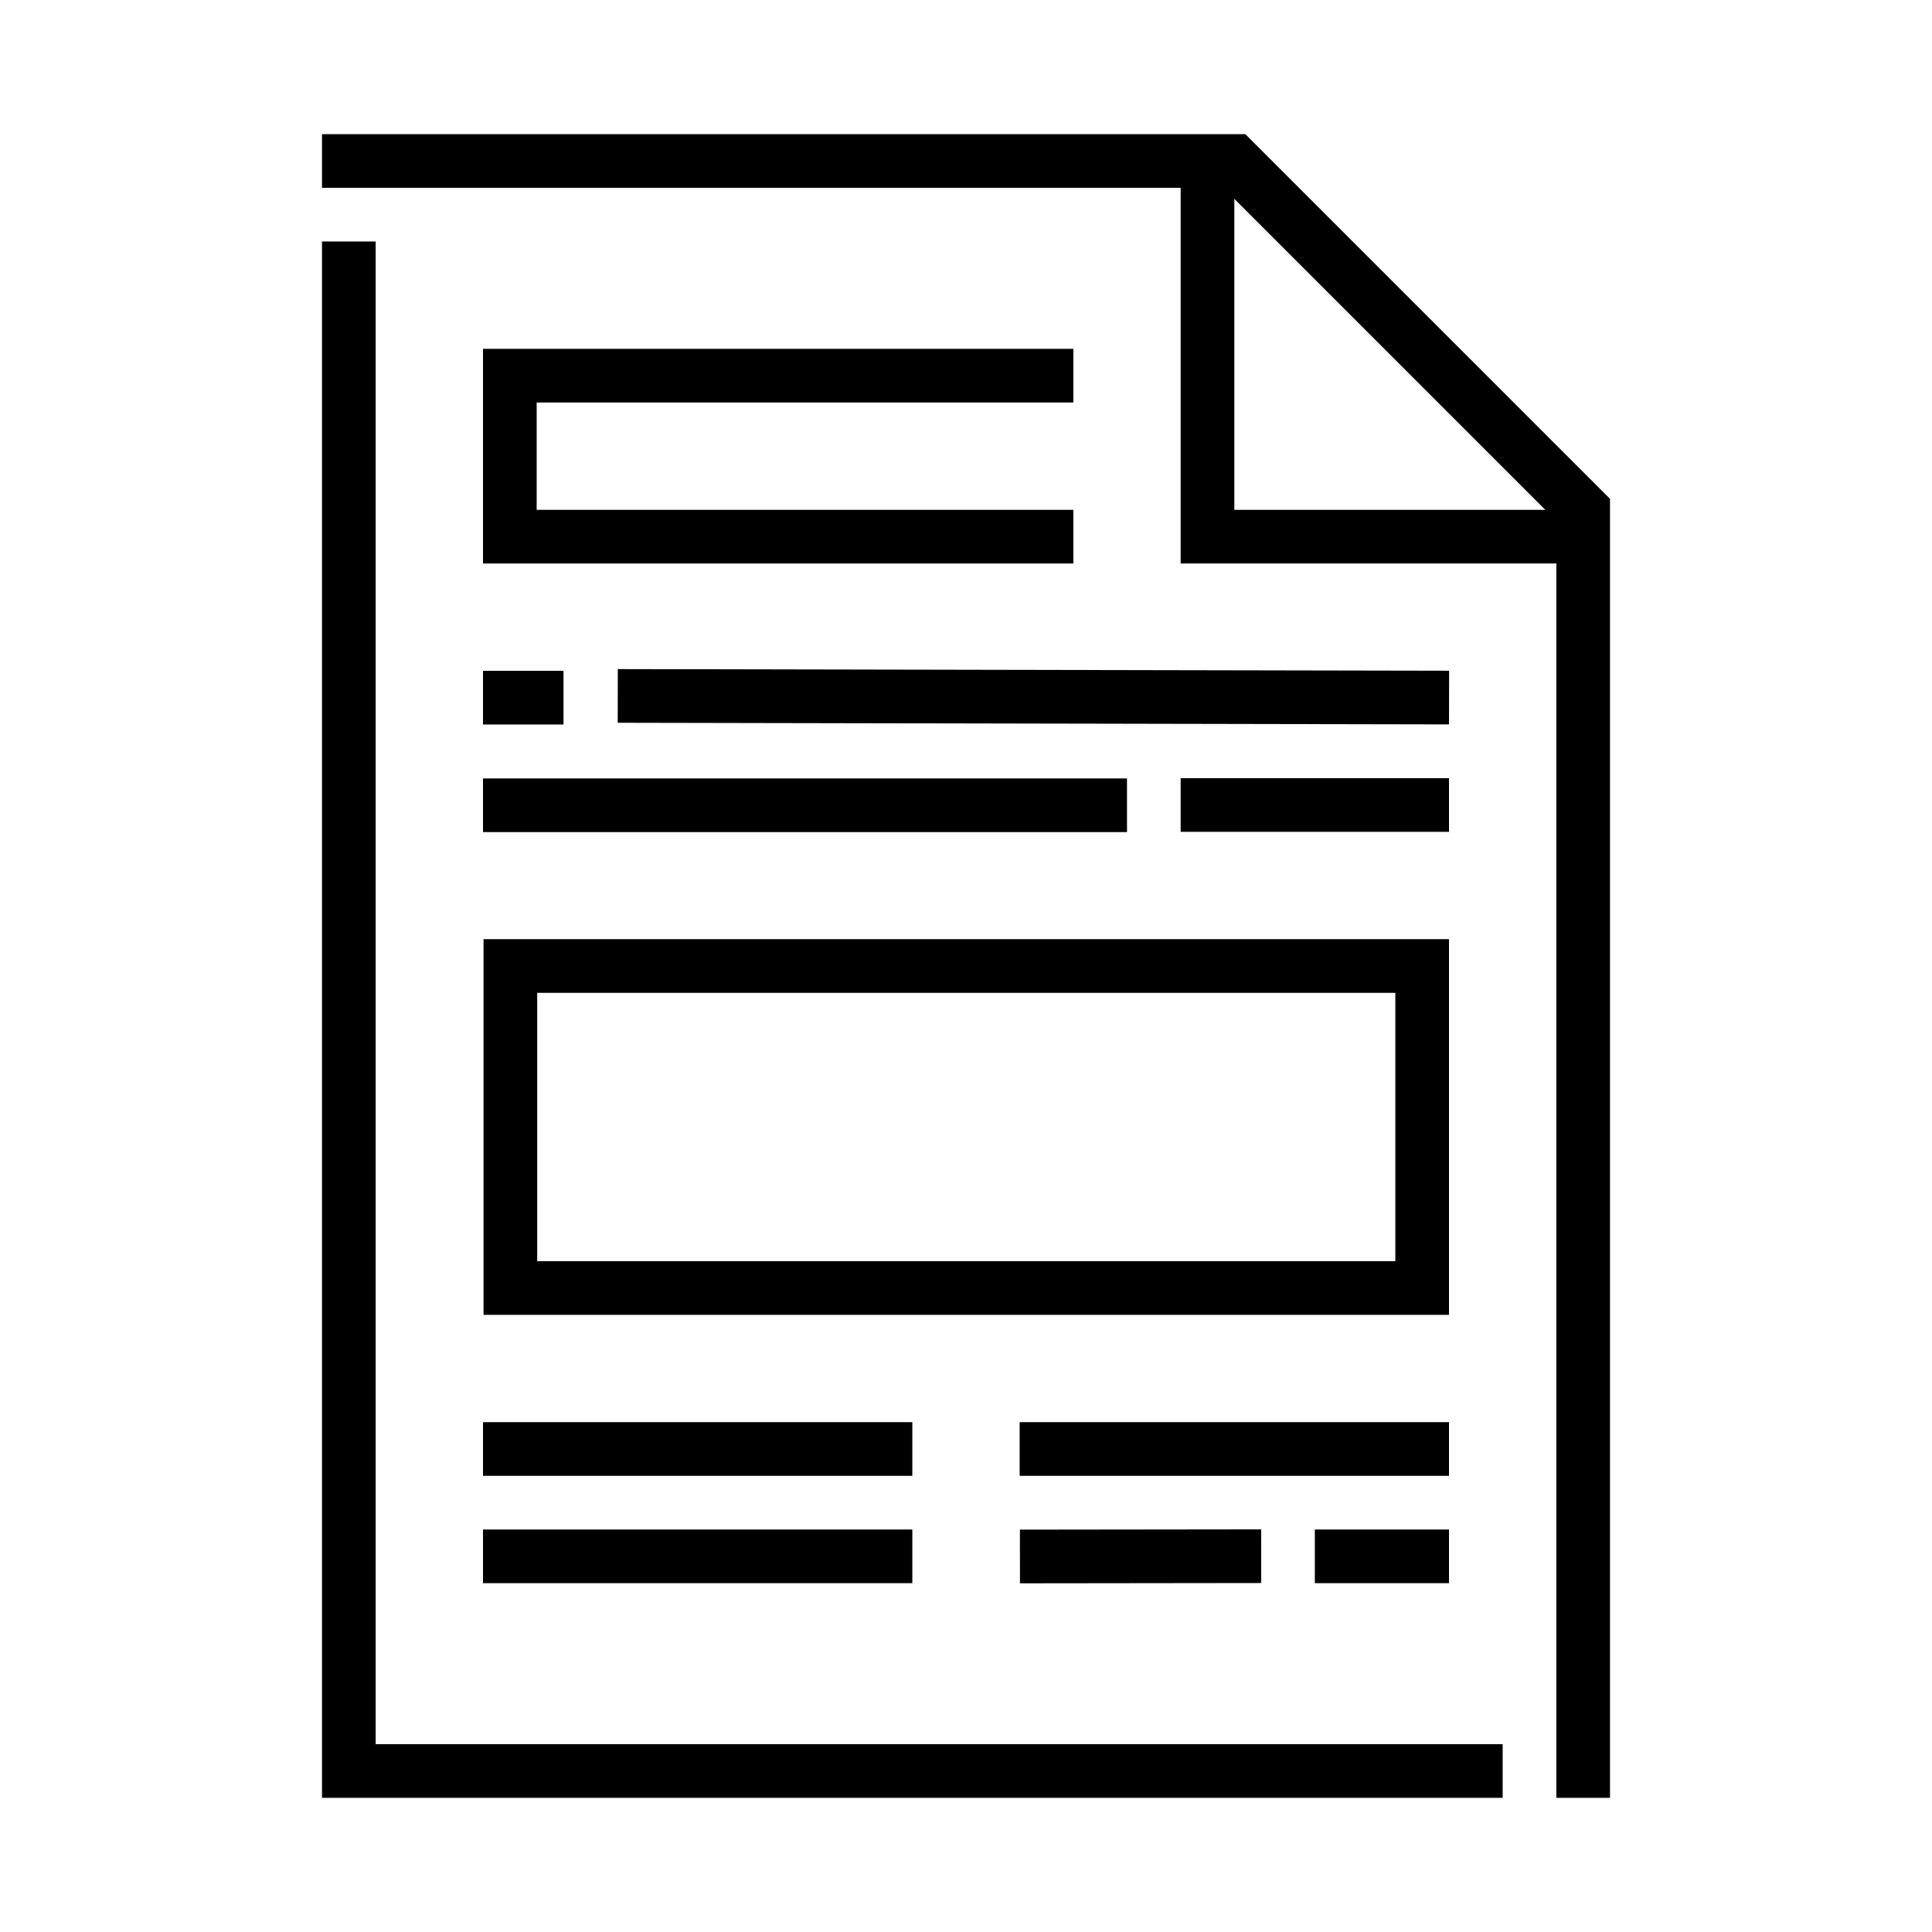
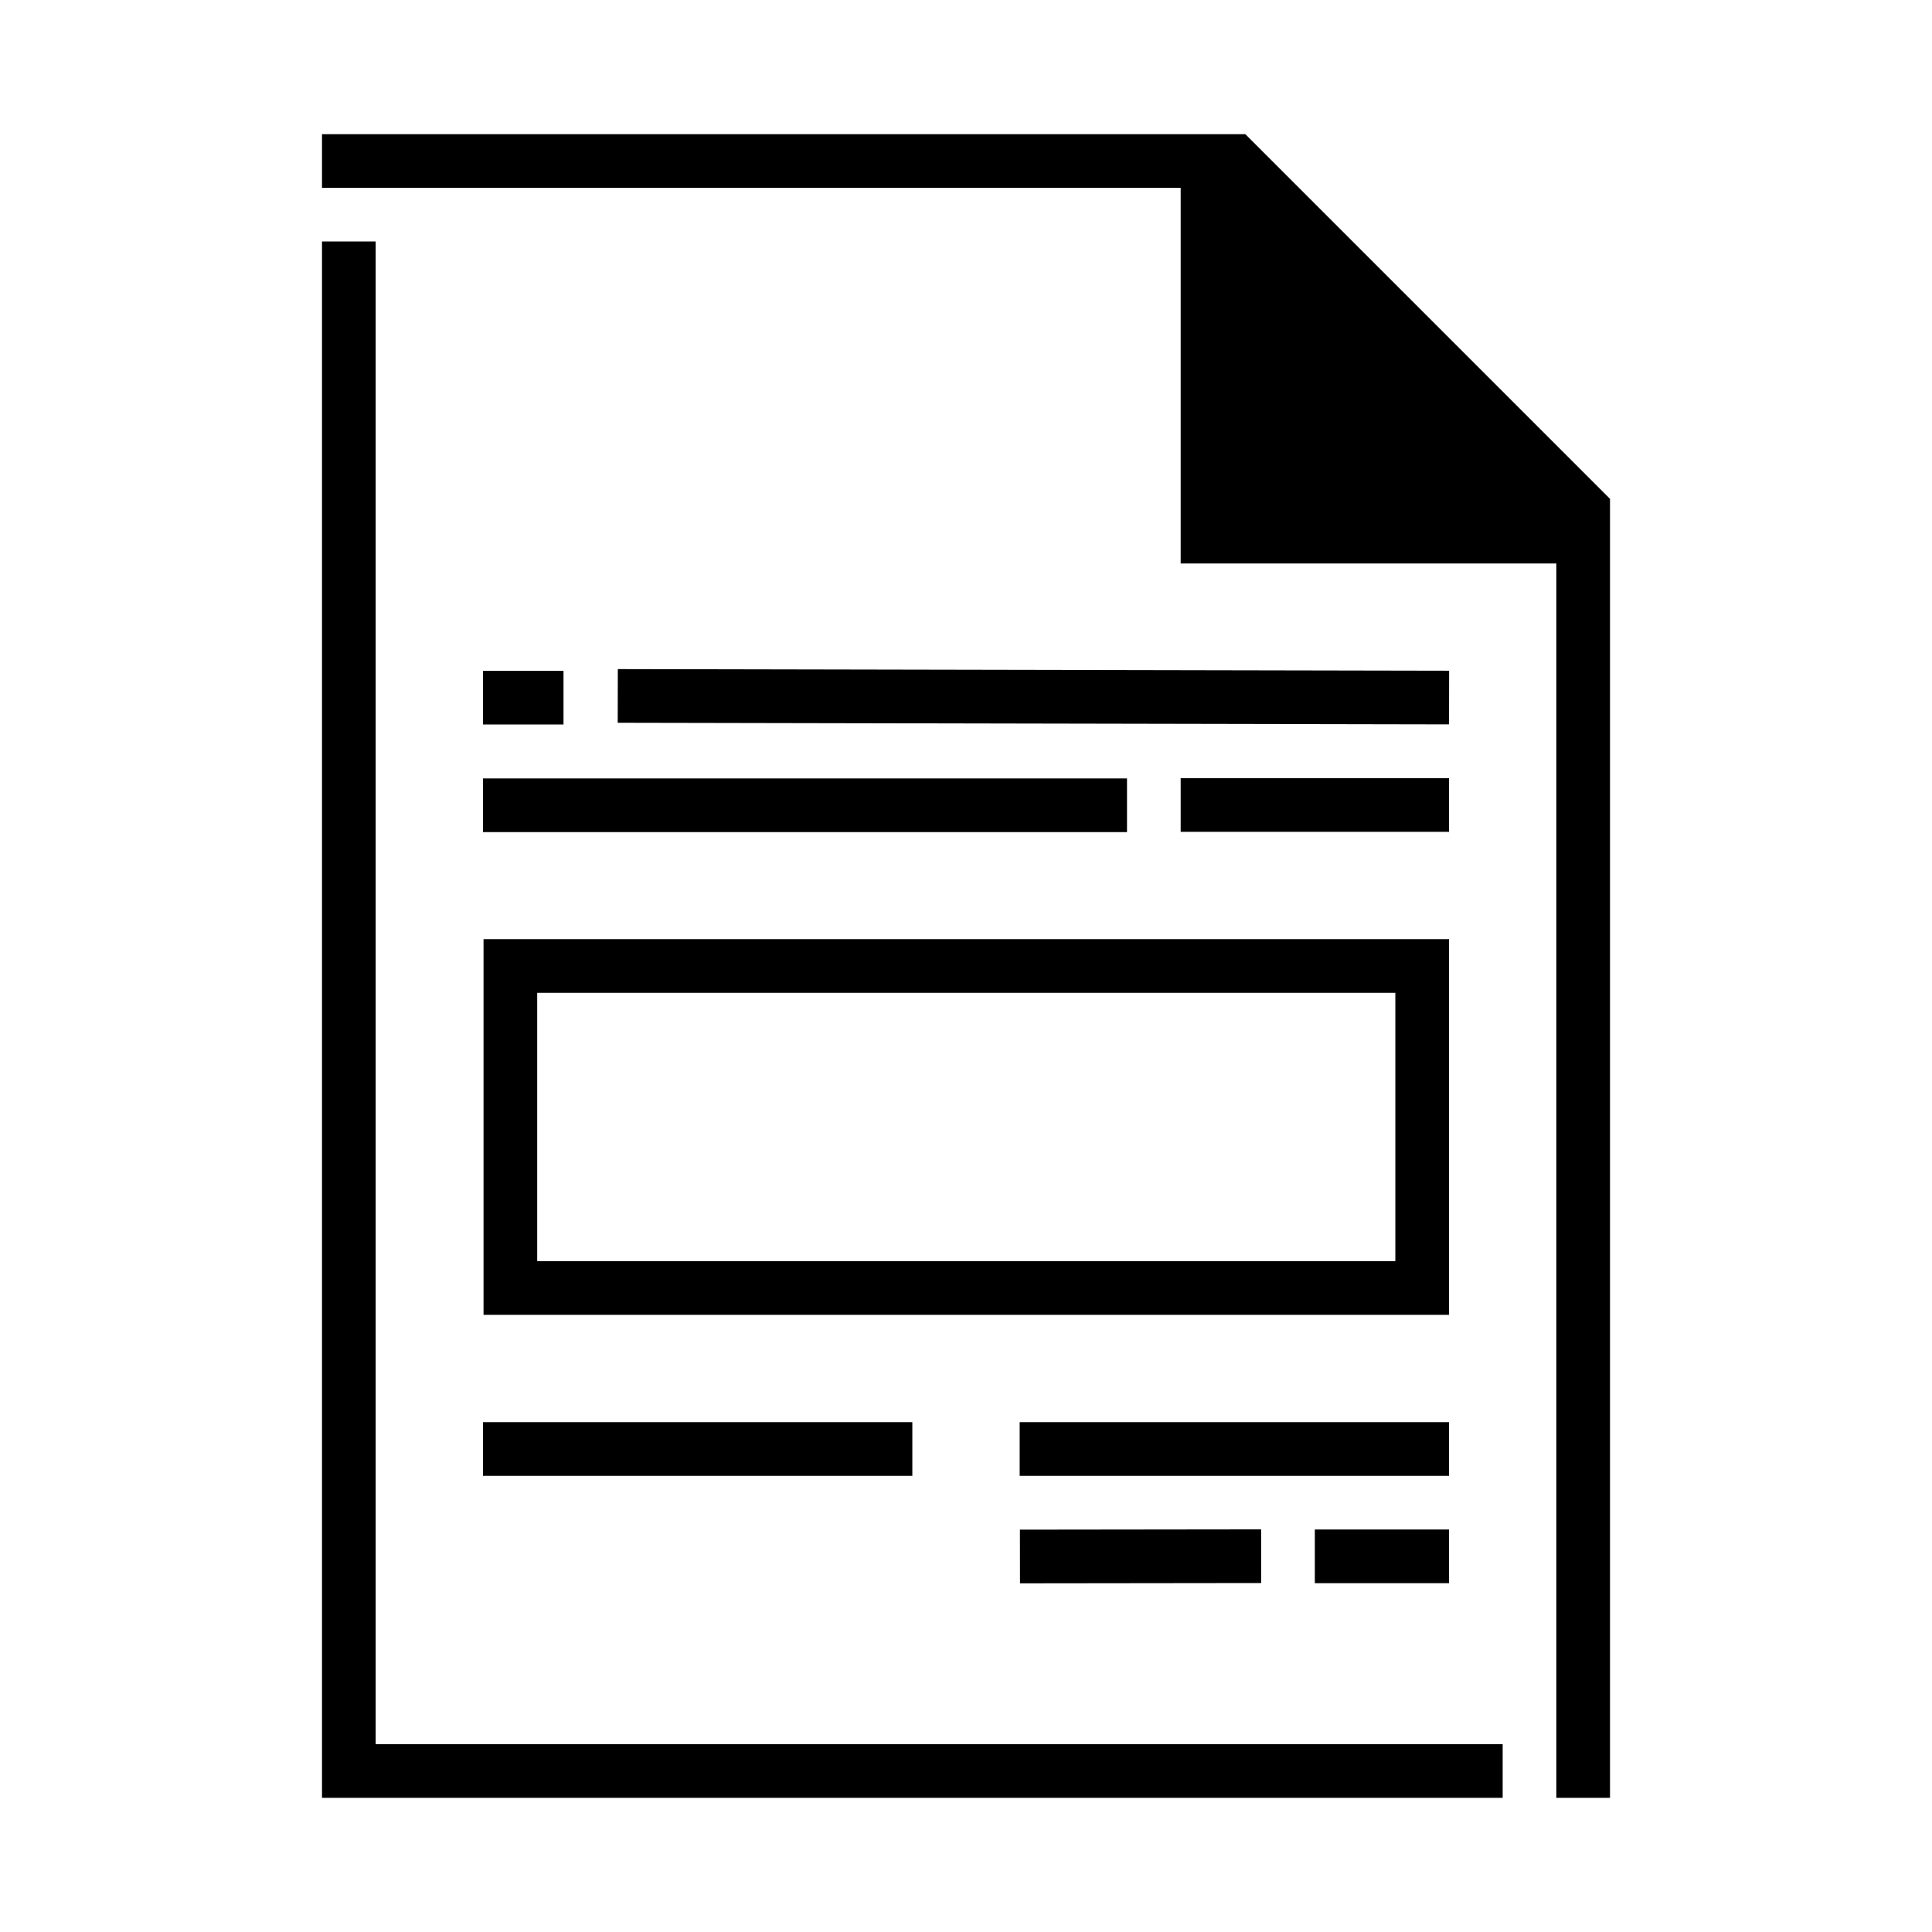
<svg xmlns="http://www.w3.org/2000/svg" version="1.1" id="Layer_1" x="0px" y="0px" viewBox="0 0 72 72" style="enable-background:new 0 0 72 72;" xml:space="preserve">
  <g>
-     <polygon points="18,21 40,21 40,19 20,19 20,15 40,15 40,13 18,13  " />
    <path d="M54,35H18.02v14H54V35z M52,47H20.02V37H52V47z" />
    <rect x="18" y="29.01" width="24" height="2" />
    <rect x="44" y="29" width="10" height="2" />
    <rect x="37.51" y="10.48" transform="matrix(1.953121e-03 -1 1 1.953121e-03 12.467 64.425)" width="2" height="30.98" />
    <rect x="18" y="25" width="3" height="2" />
    <rect x="38.01" y="57" transform="matrix(1 -1.195262e-03 1.195262e-03 1 -0.069 0.051)" width="8.99" height="2" />
    <rect x="38" y="53" width="16" height="2" />
    <rect x="49" y="57" width="5" height="2" />
-     <rect x="18" y="57" width="16" height="2" />
    <rect x="18" y="53" width="16" height="2" />
    <polygon points="14,9 12,9 12,67 56,67 56,65 14,65  " />
-     <path d="M46.41,5H12v2h32v14h14v46h2V18.59L46.41,5z M46,7.41L57.59,19H46V7.41z" />
+     <path d="M46.41,5H12v2h32v14h14v46h2V18.59L46.41,5z M46,7.41H46V7.41z" />
  </g>
</svg>